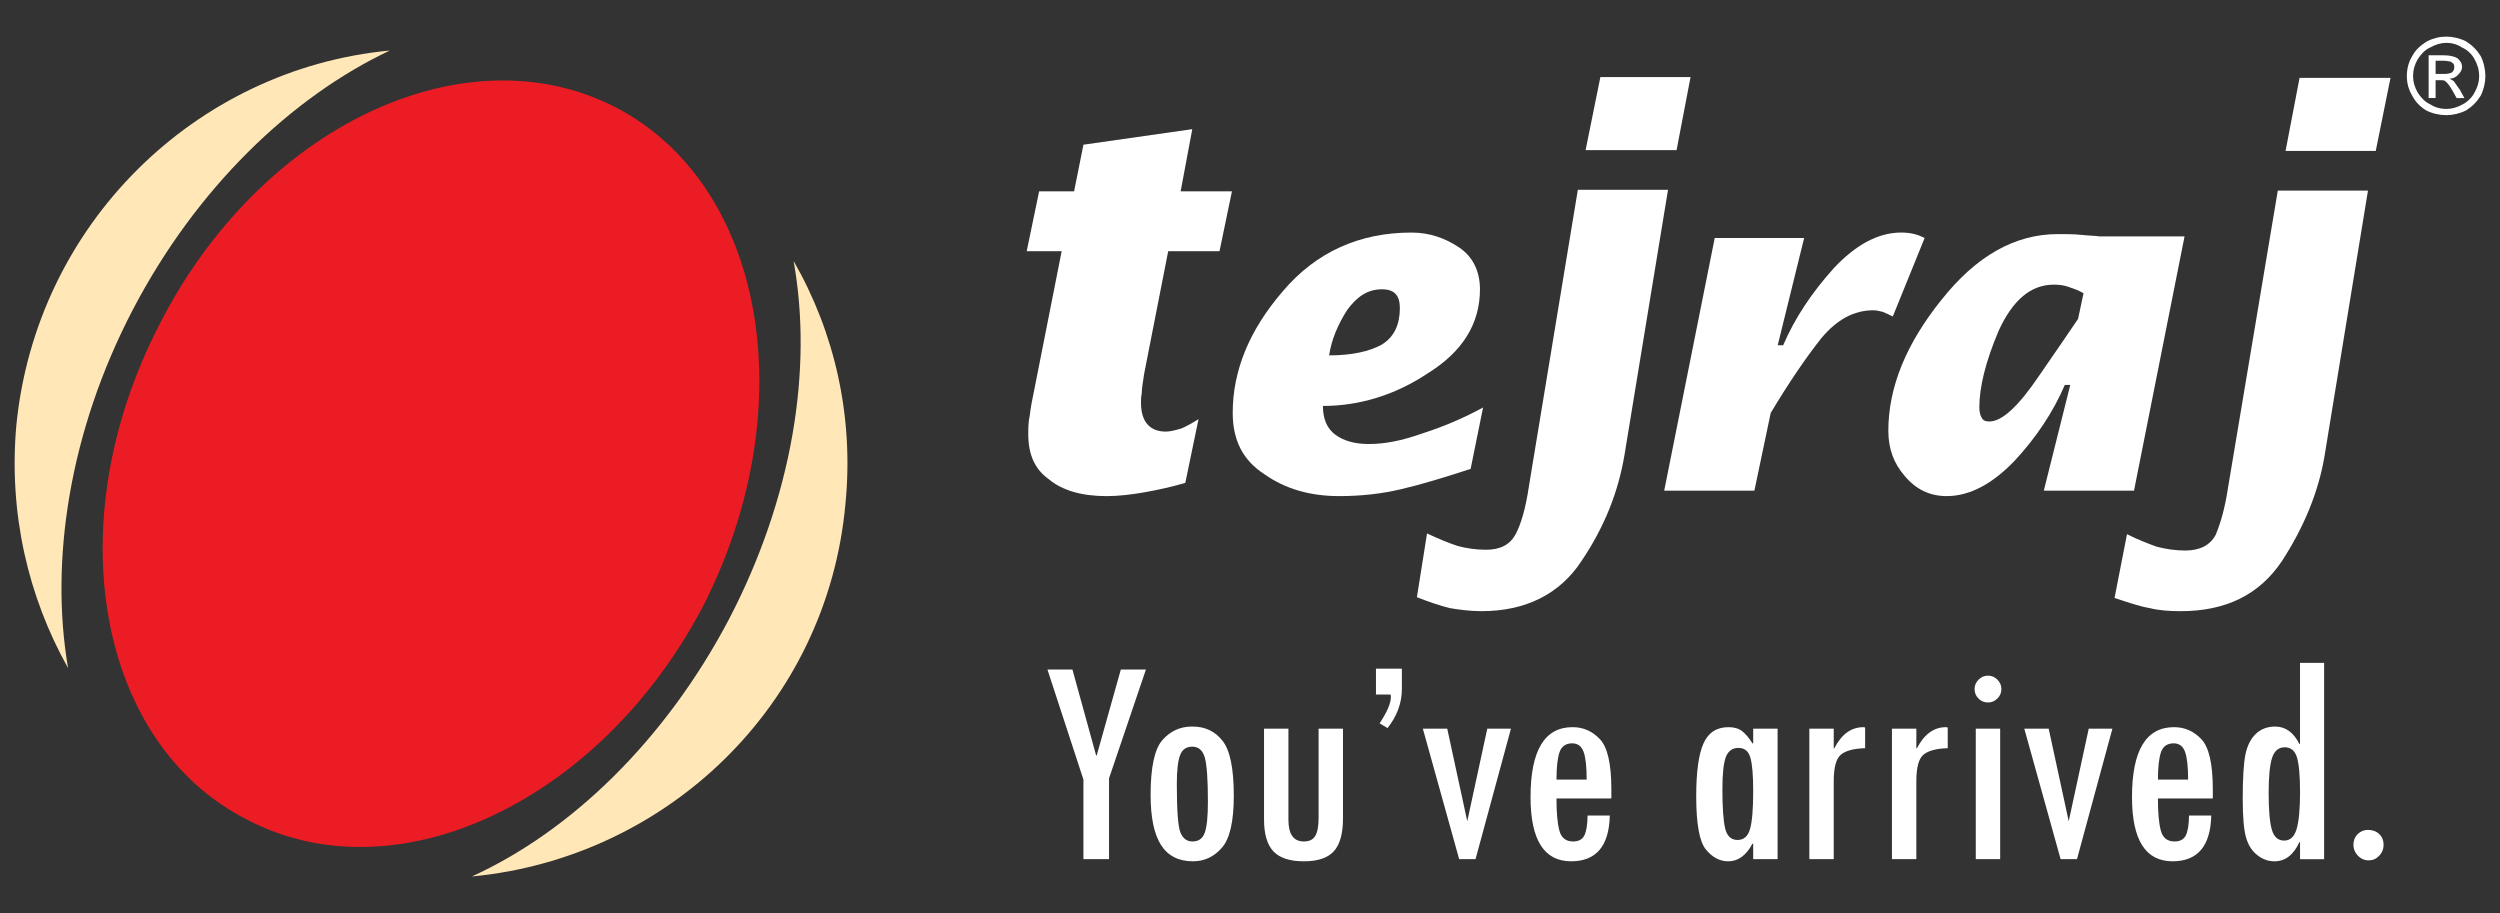
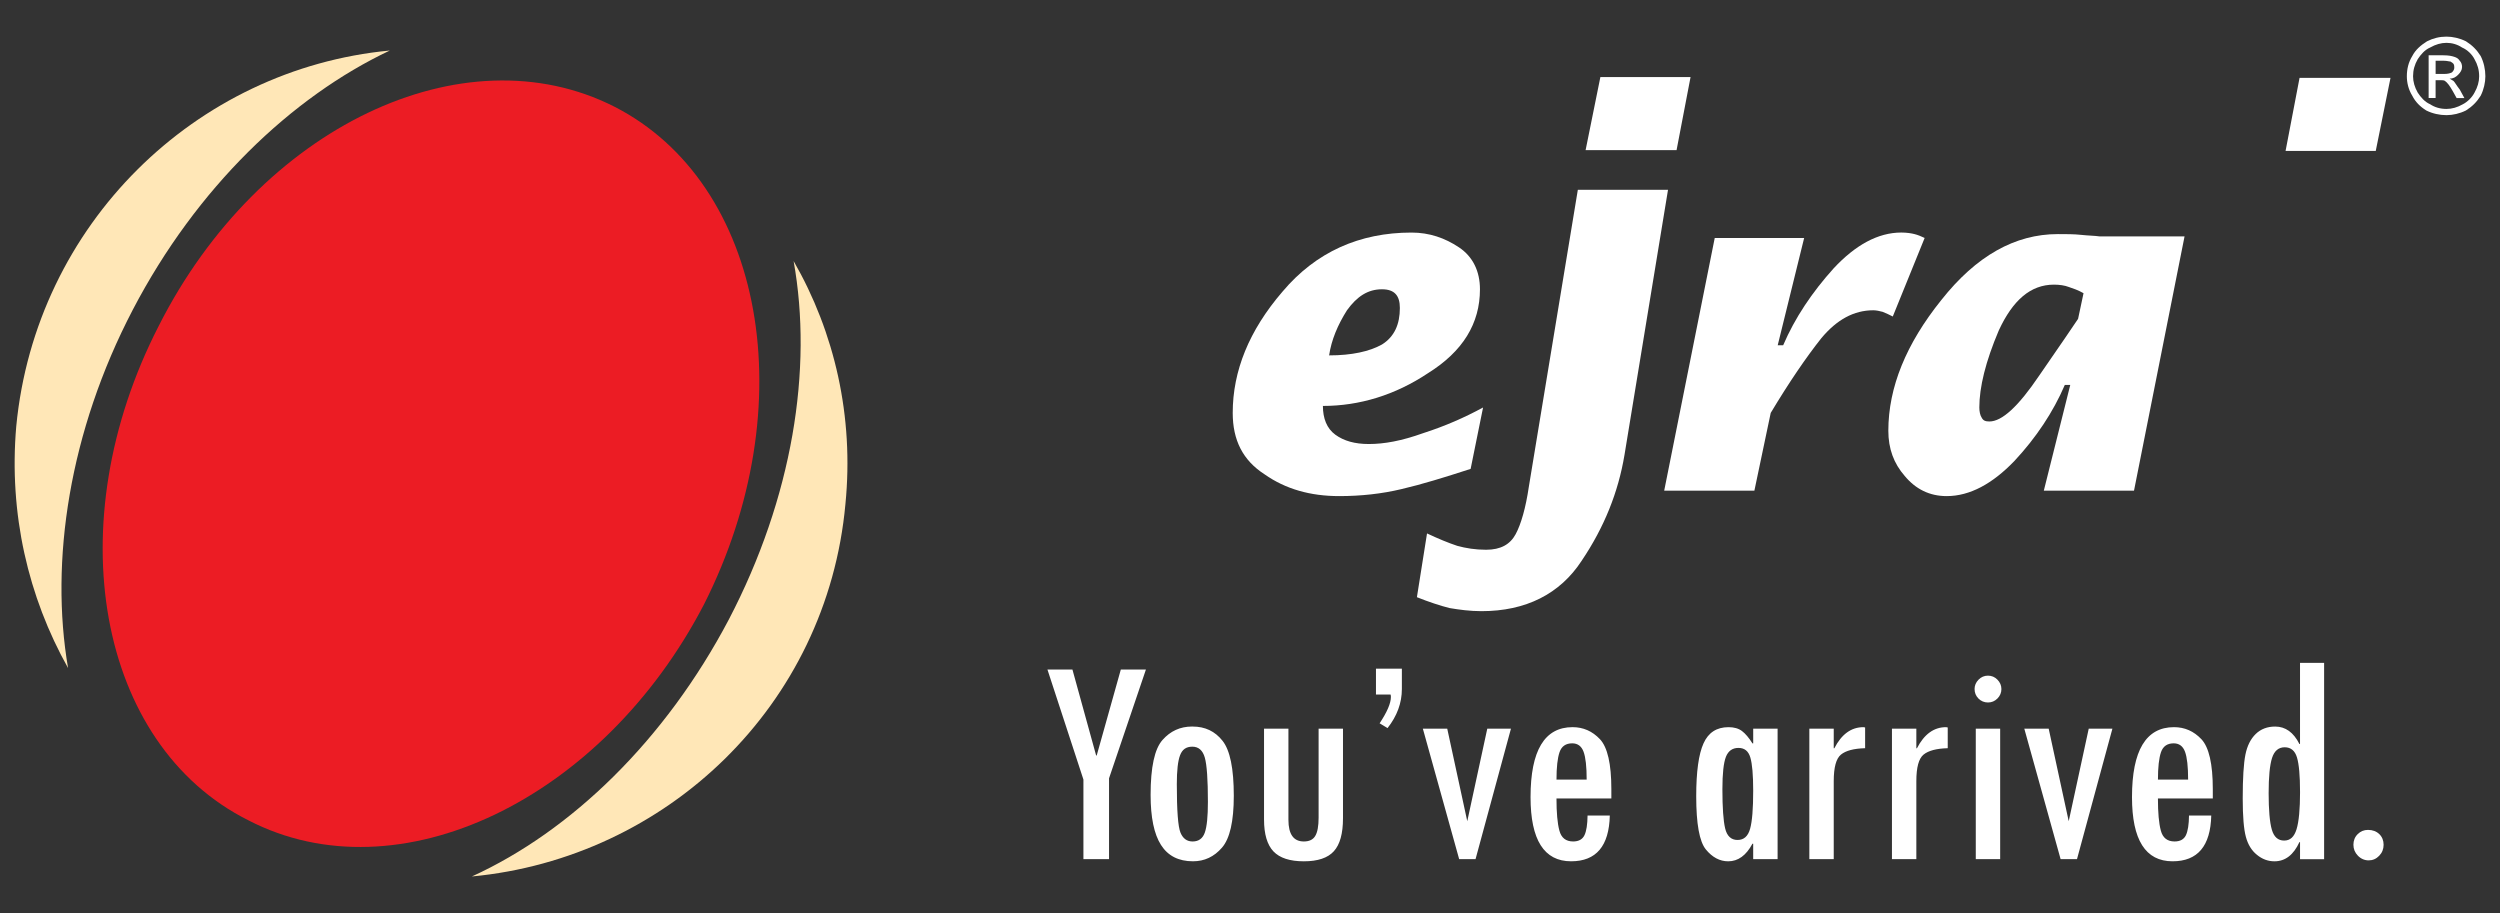
<svg xmlns="http://www.w3.org/2000/svg" viewBox="0 0 1806.68 659.87">
  <rect x="0" y="0" width="1806.68" height="659.87" fill="#333333" stroke="none" />
  <g fill="#fff">
    <path d="m1284.7 249.52h3.94c8.42-19.66 20.79-38.2 36.52-55.63 15.73-16.85 32.02-25.84 48.88-25.84 3.92 0 7.3.55 9.55 1.13 2.24.55 5.04 1.68 7.3 2.79l-23.03 56.76c-2.26-1.13-4.5-2.26-7.31-3.37-2.24-.56-4.49-1.13-6.75-1.13-14.04 0-26.4 6.75-37.63 20.24-10.68 13.48-23.04 31.45-36.52 53.93l-11.8 56.18h-65.18l36.52-182.6h64.62z" />
    <path d="m1156.55 55.69h65.17l-10.11 52.8h-65.74z" />
    <path d="m1031.26 385.49c8.42 3.94 15.17 6.75 21.91 8.99 6.18 1.68 12.93 2.81 20.79 2.81 10.67 0 17.41-3.94 21.35-11.23 3.94-7.31 7.3-19.11 9.54-34.28l35.41-214.62h65.17l-31.45 191.57c-4.5 26.98-14.62 52.25-30.9 76.43-15.73 24.16-40.46 36.51-72.48 36.51-8.42 0-16.3-1.11-23.03-2.24-6.75-1.68-15.18-4.49-23.61-7.86l7.31-46.07h-.01z" />
    <path d="m1062.77 338.86c-19.11 6.18-35.39 11.23-50 14.61-14.05 3.37-29.22 5.05-44.96 5.05-20.79 0-38.76-5.05-53.93-15.73-15.73-10.1-23.03-24.72-23.03-44.38 0-30.34 11.8-59.56 35.96-87.64 24.16-28.66 55.63-42.7 93.26-42.7 12.93 0 24.16 3.92 34.28 10.68 10.12 6.73 15.17 17.41 15.17 30.32 0 24.72-12.36 44.94-37.65 60.68-23.59 15.73-49.43 23.61-75.85 23.61 0 8.97 2.81 16.28 8.99 20.79 6.18 4.49 14.06 6.73 24.16 6.73 11.25 0 23.61-2.24 39.33-7.86 15.73-5.05 29.79-11.23 43.27-18.54l-8.99 44.39h-.01zm-51.13-116.31c0-8.99-3.94-13.49-12.93-13.49-10.1 0-17.98 5.05-25.29 15.17-6.73 10.68-11.23 21.35-12.91 32.6 16.3 0 29.21-2.82 38.2-7.87 8.99-5.62 12.93-14.61 12.93-26.4" />
-     <path d="m750.95 138.28h25.27l6.75-33.71 78.66-11.23-8.42 44.94h37.08l-8.99 43.27h-37.08l-17.41 88.76c-1.13 6.76-1.69 11.25-1.69 14.06-.55 2.24-.55 4.49-.55 6.73 0 13.49 6.18 20.8 17.98 20.8 3.36 0 7.3-1.13 11.23-2.26 3.94-1.68 7.86-3.92 12.36-6.73l-9.55 46.07c-9.55 2.79-19.67 5.05-29.21 6.73-9.55 1.69-19.11 2.82-27.53 2.82-17.98 0-32.03-3.94-42.14-12.38-10.12-7.3-14.61-17.98-14.61-32.58 0-3.94 0-8.42 1.11-13.48.56-5.07 1.68-11.25 3.37-19.11l19.66-99.44h-25.27l8.99-43.27z" />
    <path d="m1661.83 56.25h65.73l-10.67 52.82h-65.17z" />
-     <path d="m1537.1 386.05c7.86 3.92 15.17 6.75 21.35 8.99 6.18 1.68 13.48 2.81 20.79 2.81 10.67 0 17.98-3.94 21.91-11.23 3.37-7.87 6.75-19.11 8.99-34.28l35.96-214.62h65.17l-31.45 192.14c-4.5 26.42-15.17 51.69-30.9 75.85-16.28 24.16-40.44 35.96-73.03 35.96-8.44 0-15.75-.55-22.48-2.24-6.75-1.13-15.17-3.92-25.29-7.31l8.99-46.06h-.01z" />
    <path d="m1768.01 26.47c4.5 0 9.55 1.13 14.05 3.37 4.49 2.81 7.86 6.18 10.67 10.67 2.24 4.5 3.37 9.55 3.37 14.62 0 4.49-1.13 9.54-3.37 14.04-2.81 4.49-6.18 7.86-10.67 10.67-4.5 2.24-9.55 3.37-14.05 3.37-5.05 0-10.1-1.13-14.61-3.37-4.49-2.81-7.86-6.18-10.12-10.67-2.81-4.5-3.92-9.55-3.92-14.04 0-5.07 1.11-10.12 3.92-14.62 2.26-4.49 6.18-7.86 10.68-10.67 4.49-2.24 8.99-3.37 14.04-3.37m.01 4.49c-3.92 0-7.86 1.13-11.8 3.37-3.94 1.69-6.75 5.07-8.99 8.44-2.24 3.92-3.37 7.86-3.37 12.36 0 3.92 1.13 7.86 3.37 11.8 2.24 3.36 5.05 6.73 8.99 8.42 3.37 2.24 7.31 3.37 11.8 3.37 3.94 0 7.87-1.13 11.8-3.37 3.37-1.69 6.75-5.07 8.44-8.42 2.24-3.94 3.36-7.87 3.36-11.8 0-4.5-1.11-8.44-3.36-12.36-1.69-3.37-5.07-6.74-8.99-8.44-3.37-2.24-7.31-3.37-11.25-3.37m-12.91 39.89v-30.89h10.67c3.94 0 6.18.55 7.87 1.11 1.68.56 2.81 1.13 3.92 2.81 1.13 1.13 1.69 2.81 1.69 4.5 0 2.24-1.13 3.92-2.81 5.62-1.69 1.68-3.37 2.81-6.18 2.81 1.11.55 1.68 1.13 2.81 1.68 1.11 1.13 2.24 3.37 4.49 6.18l3.37 6.18h-5.62l-2.81-5.05c-2.24-3.94-3.94-6.18-5.62-7.31-.56-.55-2.26-.55-3.94-.55h-2.81v12.91h-5.05zm5.05-17.41h6.18c2.81 0 4.49-.56 5.62-1.13 1.13-1.11 1.69-2.24 1.69-3.36s0-1.69-.56-2.82c-.56-.56-1.13-1.11-2.26-1.68-1.11 0-2.24-.56-5.05-.56h-5.62z" />
    <path d="m1496.13 278.17h-3.94c-8.42 19.66-20.79 38.21-36.52 55.06-15.72 16.3-32.02 25.29-48.88 25.29-12.36 0-22.46-5.07-30.34-14.61-7.86-9-11.8-19.67-11.8-32.6 0-31.47 12.93-62.92 38.21-94.39 25.27-32.02 53.37-47.75 84.27-47.75 6.18 0 11.8 0 16.85.56 5.07.56 9.55.56 13.49 1.13h61.24l-36.52 183.71h-65.18l19.11-76.41h.01zm9.56-66.29c-3.94-2.24-7.31-3.37-10.68-4.5-2.81-1.11-6.73-1.68-10.67-1.68-16.86 0-29.77 11.23-39.89 33.15-9.55 22.48-14.04 41.01-14.04 55.63 0 2.81.56 5.62 1.68 7.3 1.13 2.26 2.81 2.81 5.62 2.81 8.99 0 20.79-10.67 35.96-33.15 15.17-21.9 24.72-35.96 28.1-41.01l3.94-18.54h-.02z" />
    <path d="m828.12 483.87-26.65 78.6v58.42h-18.51v-57.54l-26-79.48h18.06l17.15 62.18.41-.17 17.4-62.01zm33.78 41.19c8.96 0 16.15 3.4 21.58 10.28 5.44 6.82 8.15 20.08 8.15 39.76 0 18.43-2.85 30.95-8.55 37.49-5.69 6.57-12.67 9.84-20.96 9.84-10.39 0-18.11-3.94-23.1-11.8-5.02-7.86-7.51-19.9-7.51-36.2 0-19.93 2.85-33.19 8.58-39.65 5.73-6.5 12.85-9.73 21.36-9.73h.45zm11.02 54.49c0-16.08-.74-26.76-2.24-32.06-1.5-5.24-4.52-7.89-9.03-7.89s-7.27 2.06-8.84 6.17c-1.58 4.11-2.36 11.09-2.36 20.89 0 19.14.88 30.82 2.65 35.07 1.77 4.26 4.66 6.38 8.74 6.38 4.37 0 7.34-2.13 8.84-6.43 1.51-4.28 2.24-11.67 2.24-22.13m97.62 11.81c0 11.03-2.2 18.95-6.6 23.8-4.37 4.85-11.61 7.28-21.7 7.28s-17.41-2.39-21.96-7.16c-4.52-4.78-6.8-12.45-6.8-23.02v-65.66h17.63v65.87c0 10.42 3.71 15.63 11.13 15.63 3.92 0 6.67-1.32 8.25-4 1.62-2.65 2.43-7.09 2.43-13.26v-64.25h17.62v64.76zm42.55-93.39c0 10.02-3.45 19.41-10.35 28.2l-5.73-3.46c5.44-8.19 8.15-14.53 8.15-19.05 0-.59-.07-1.14-.22-1.74h-10.57v-18.72h18.72v14.76zm15.17 28.63h17.62l14.47 66.86 14.46-66.86h17.11l-25.59 94.29h-11.83zm136.22 50.44h-39.66c0 10.25.69 17.99 2.1 23.2 1.39 5.25 4.69 7.86 9.94 7.86 4.01 0 6.72-1.5 8.19-4.52 1.43-3.01 2.16-7.74 2.23-14.2h16.08c-.51 22.02-9.83 33.05-27.97 33.05-19.54 0-29.31-15.46-29.31-46.38 0-33.71 10.15-50.56 30.37-50.56 7.72 0 14.29 2.9 19.79 8.7 5.47 5.83 8.24 17.85 8.24 36.06zm-17.84-13.65c0-9.37-.74-16.05-2.24-20.12-1.51-4.08-4.26-6.09-8.19-6.09-4.66 0-7.72 2.13-9.18 6.41-1.46 4.27-2.2 10.87-2.2 19.8zm137.97 57.5h-17.63v-11.16h-.55c-4.52 8.48-10.35 12.71-17.51 12.71-6.09 0-11.48-2.87-16.15-8.57-4.66-5.72-6.96-18.53-6.96-38.43 0-17.7 1.75-30.44 5.28-38.23 3.49-7.82 9.51-11.71 18.06-11.71 4 0 7.22.91 9.73 2.79 2.46 1.87 4.99 4.83 7.56 8.92h.55v-10.61h17.63v94.29zm-28.89-13.88c4.52 0 7.53-2.68 9.03-8.08 1.51-5.4 2.23-14.58 2.23-27.5 0-11.38-.69-19.35-2.06-24.01-1.36-4.62-4.21-6.93-8.58-6.93s-7.38 2.17-9.08 6.46c-1.68 4.34-2.53 12.12-2.53 23.39 0 13.33.67 22.77 1.98 28.31 1.33 5.57 4.34 8.37 9 8.37m92.16-66.32c-8.18.22-13.98 1.77-17.47 4.63-3.49 2.85-5.21 9.25-5.21 19.16v56.39h-17.63v-94.29h17.63v14.17h.43c5.21-10.16 12.23-15.27 21.05-15.27l1.2.22v14.98zm59.7 0c-8.19.22-13.98 1.77-17.47 4.63-3.49 2.85-5.21 9.25-5.21 19.16v56.39h-17.63v-94.29h17.63v14.17h.43c5.21-10.16 12.23-15.27 21.03-15.27l1.22.22v14.98zm19.39-42.73c0-2.58.96-4.85 2.87-6.8 1.91-1.94 4.18-2.9 6.83-2.9s4.92.96 6.83 2.9c1.91 1.95 2.87 4.23 2.87 6.8s-.96 4.91-2.87 6.82-4.18 2.87-6.83 2.87-5.04-.96-6.9-2.87c-1.87-1.91-2.79-4.18-2.79-6.82m.87 28.63h17.62v94.29h-17.62zm35.07 0h17.62l14.47 66.86 14.46-66.86h17.11l-25.59 94.29h-11.83zm136.22 50.44h-39.66c0 10.25.69 17.99 2.1 23.2 1.39 5.25 4.69 7.86 9.94 7.86 4 0 6.72-1.5 8.19-4.52 1.42-3.01 2.16-7.74 2.23-14.2h16.08c-.51 22.02-9.83 33.05-27.97 33.05-19.54 0-29.31-15.46-29.31-46.38 0-33.71 10.13-50.56 30.37-50.56 7.71 0 14.29 2.9 19.79 8.7 5.47 5.83 8.24 17.85 8.24 36.06zm-17.84-13.65c0-9.37-.74-16.05-2.24-20.12-1.51-4.08-4.26-6.09-8.19-6.09-4.66 0-7.71 2.13-9.18 6.41-1.46 4.27-2.2 10.87-2.2 19.8zm80.88-84.37h17.4v141.87h-17.4v-12.33h-.45c-4.23 9.25-10.25 13.88-18.06 13.88-4.59 0-8.82-1.55-12.62-4.68-3.86-3.08-6.5-7.41-8-12.96-1.51-5.54-2.29-14.79-2.29-27.76 0-14.79.67-25.33 1.95-31.71 1.29-6.4 3.78-11.35 7.45-14.91 3.66-3.56 8.37-5.36 14.05-5.36 7.43 0 13.26 4.18 17.51 12.59h.45v-58.64h.01zm0 93.26c0-11.72-.74-20.02-2.21-24.9-1.46-4.89-4.44-7.35-8.87-7.35s-7.5 2.58-9.15 7.72-2.46 13.62-2.46 25.52.77 21.08 2.32 26.33c1.53 5.25 4.47 7.85 8.89 7.85s7.27-2.71 8.96-8.18c1.68-5.47 2.53-14.47 2.53-26.98m49.15 27.45c3.3 0 6.02 1.03 8.12 3.04 2.08 2.03 3.11 4.6 3.11 7.71s-1.06 5.76-3.2 7.96c-2.11 2.21-4.66 3.31-7.59 3.31s-5.63-1.14-7.79-3.39c-2.17-2.23-3.23-4.88-3.23-7.89s1.01-5.62 3.08-7.67c2.06-2.06 4.55-3.08 7.48-3.08" />
  </g>
  <path d="m573.52 188.65c29.64 51.5 43.69 112.37 37.45 175.56-13.26 145.89-129.52 255.91-269.96 269.19 71.78-32.77 139.65-98.31 185.7-185.71 46.03-88.15 60.85-181.01 46.81-259.04m-524.32 294.16c-28.86-51.5-42.92-111.57-37.45-174.77 14.04-145.91 129.52-258.26 269.96-271.53-71 33.55-139.65 99.09-185.7 187.26-46.03 88.17-60.08 181.8-46.81 259.04" fill="#ffe7b7" />
  <path d="m444 77.09c108.46 55.4 137.32 216.12 64.76 359.68-73.34 141.23-220.81 212.23-329.26 156.05-109.24-54.61-138.1-214.56-64.76-357.35 72.56-143.56 220.02-213.78 329.26-158.38" fill="#ec1c24" />
</svg>